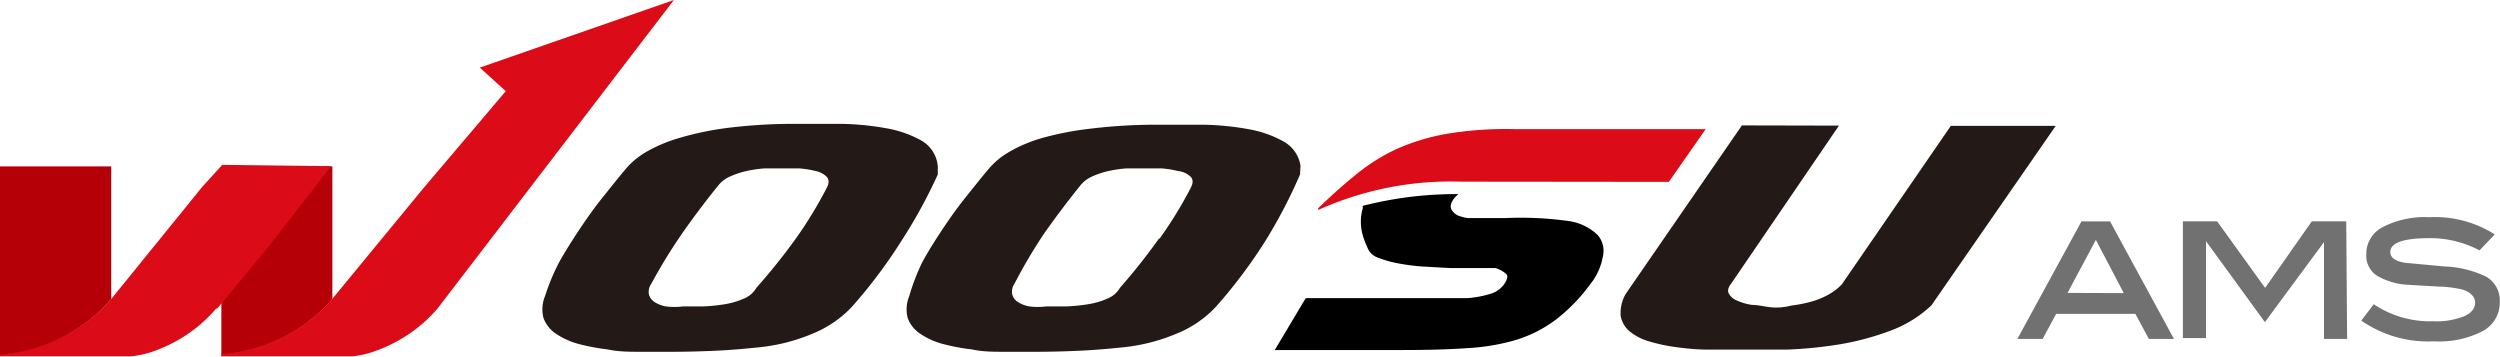
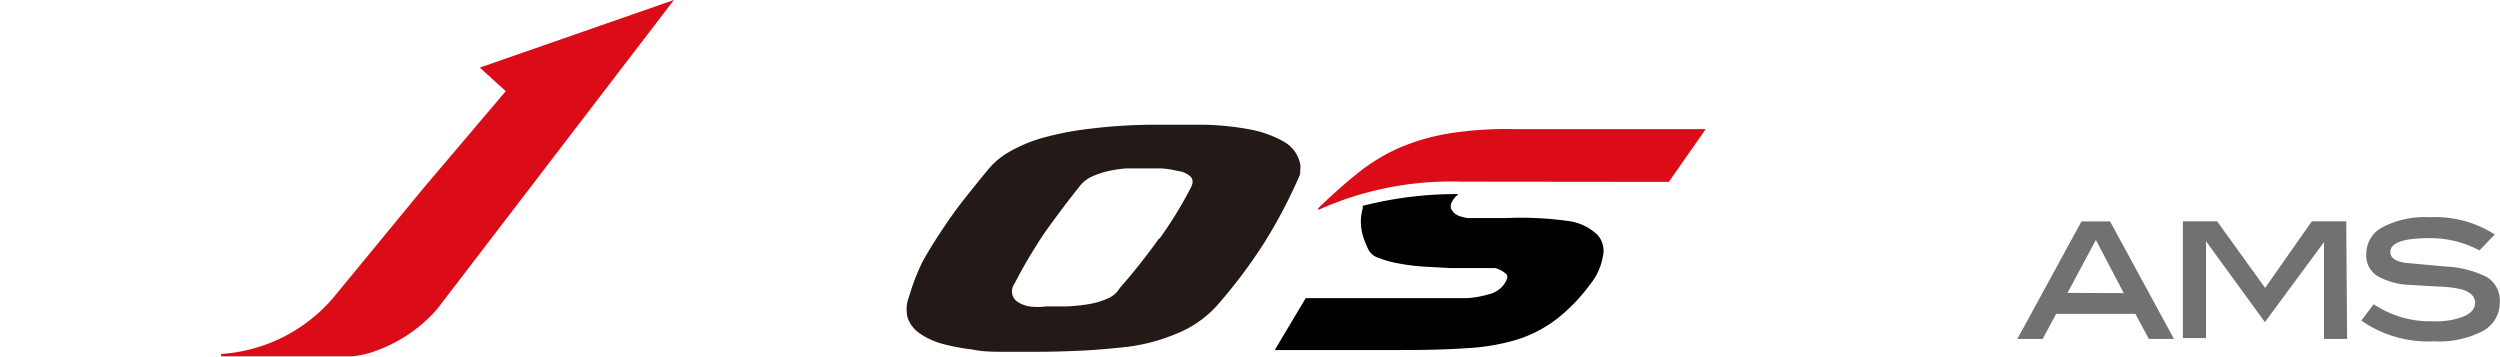
<svg xmlns="http://www.w3.org/2000/svg" viewBox="0 0 114.63 16.35">
  <defs>
    <style>.cls-1{fill:#b60007;}.cls-2{fill:#db0b18;}.cls-3{fill:#727171;}.cls-4{fill:#231916;}</style>
  </defs>
  <title>logo_t4</title>
  <g id="Layer_2" data-name="Layer 2">
    <g id="Isolation_Mode" data-name="Isolation Mode">
-       <path class="cls-1" d="M15.24,13.71l0-.08v-6H10.15v8.63A7.41,7.41,0,0,0,15.24,13.71Z" />
-       <path class="cls-2" d="M10.19,7.56l-.91,1L5.1,13.71A7.42,7.42,0,0,1,0,16.23v.11H5.38l.62,0a4.42,4.42,0,0,0,1.06-.24,7,7,0,0,0,1.36-.66,6.62,6.62,0,0,0,1.49-1.29l.05,0,2.4-2.9,2.82-3.63Z" />
-       <path class="cls-1" d="M5.1,13.71l0-.08v-6H0v8.63A7.42,7.42,0,0,0,5.1,13.71Z" />
      <path class="cls-2" d="M30.9,0,22,3.1l1.19,1.08L19.43,8.61l-4.19,5.09a7.41,7.41,0,0,1-5.1,2.53v.11h5.38l.62,0a4.4,4.4,0,0,0,1.06-.24,7,7,0,0,0,1.36-.66,6.63,6.63,0,0,0,1.5-1.29l0,0Z" />
      <path class="cls-3" d="M99.68,15.54H98.53l-.62-1.15H94.28l-.62,1.15H92.5l2.94-5.39h1.31Zm-2.3-2.1L96.1,11,94.8,13.43Z" />
      <path class="cls-3" d="M107.62,15.54h-1.06l0-4.44-2.71,3.67-2.7-3.71,0,0v4.44h-1.06V10.15h1.57l2.2,3.05L106,10.15h1.58Z" />
      <path class="cls-3" d="M113.69,11.48a4.81,4.81,0,0,0-2.29-.56c-1.2,0-1.8.21-1.8.64,0,.25.23.42.68.49l1.84.17a4.72,4.72,0,0,1,1.88.47,1.25,1.25,0,0,1,.62,1.15,1.48,1.48,0,0,1-.78,1.34,4.35,4.35,0,0,1-2.25.47,5.36,5.36,0,0,1-3.32-.95l.57-.75a4.64,4.64,0,0,0,2.73.78,3.44,3.44,0,0,0,1.42-.23c.33-.15.5-.36.5-.62s-.2-.49-.61-.61a5.36,5.36,0,0,0-1.06-.13l-1.38-.08a3.13,3.13,0,0,1-1.47-.43,1.11,1.11,0,0,1-.47-1,1.37,1.37,0,0,1,.76-1.22,4.18,4.18,0,0,1,2.13-.45,5.07,5.07,0,0,1,3,.79Z" />
-       <path class="cls-4" d="M41.31,11.08a23.08,23.08,0,0,1-2.26,3,5.12,5.12,0,0,1-1.82,1.23,8.46,8.46,0,0,1-2.38.61c-.67.07-1.34.13-2,.16s-1.32.05-2,.05l-1.49,0c-.51,0-1,0-1.51-.11a9.42,9.42,0,0,1-1.36-.26,3.4,3.4,0,0,1-1-.46,1.47,1.47,0,0,1-.57-.72,1.58,1.58,0,0,1,.07-1A9.84,9.84,0,0,1,25.65,12c.29-.51.6-1,.94-1.51s.69-1,1.06-1.46.73-.92,1.09-1.34a3.62,3.62,0,0,1,.85-.7,6.78,6.78,0,0,1,1.51-.65,14.11,14.11,0,0,1,2.3-.48,24.49,24.49,0,0,1,3.23-.18l2,0a12.65,12.65,0,0,1,2,.2,5.1,5.1,0,0,1,1.61.56A1.51,1.51,0,0,1,43,7.63L43,8A23.59,23.59,0,0,1,41.31,11.08Zm-4.82-.14a19.26,19.26,0,0,0,1.42-2.33c.11-.21.11-.37,0-.5a1,1,0,0,0-.52-.27,4.24,4.24,0,0,0-.79-.12l-.75,0-.78,0a5.54,5.54,0,0,0-.83.12,3.81,3.81,0,0,0-.76.25,1.42,1.42,0,0,0-.55.42q-.86,1.06-1.65,2.19A24.37,24.37,0,0,0,29.87,13a.66.66,0,0,0-.12.48.59.59,0,0,0,.25.36,1.37,1.37,0,0,0,.54.21,3,3,0,0,0,.77,0l.92,0a8.16,8.16,0,0,0,1-.1,3.53,3.53,0,0,0,.88-.26,1.16,1.16,0,0,0,.57-.49Q35.67,12.08,36.49,10.94Z" />
      <path class="cls-4" d="M58,11.08a23.41,23.41,0,0,1-2.26,3,5.07,5.07,0,0,1-1.82,1.23,8.48,8.48,0,0,1-2.38.61c-.68.07-1.34.13-2,.16s-1.32.05-2,.05l-1.48,0c-.52,0-1,0-1.51-.11a9.37,9.37,0,0,1-1.36-.26,3.42,3.42,0,0,1-1-.46,1.46,1.46,0,0,1-.57-.72,1.58,1.58,0,0,1,.07-1A9.59,9.59,0,0,1,42.3,12c.28-.51.59-1,.93-1.51s.69-1,1.06-1.46.73-.92,1.09-1.34a3.55,3.55,0,0,1,.85-.7,6.71,6.71,0,0,1,1.51-.65A14.07,14.07,0,0,1,50,5.9a24.55,24.55,0,0,1,3.23-.18l2,0a12.61,12.61,0,0,1,2,.2,5.06,5.06,0,0,1,1.61.56,1.53,1.53,0,0,1,.79,1.12L59.61,8A23.46,23.46,0,0,1,58,11.08Zm-4.83-.14a18.82,18.82,0,0,0,1.43-2.33c.11-.21.11-.37,0-.5A1,1,0,0,0,54,7.84a4.19,4.19,0,0,0-.78-.12l-.75,0-.79,0a5.5,5.5,0,0,0-.84.12,3.79,3.79,0,0,0-.76.25,1.47,1.47,0,0,0-.55.42c-.57.71-1.12,1.44-1.65,2.19A23.61,23.61,0,0,0,46.52,13a.64.64,0,0,0-.11.48.59.59,0,0,0,.25.36,1.4,1.4,0,0,0,.54.21,3,3,0,0,0,.77,0l.92,0a8.19,8.19,0,0,0,1-.1,3.57,3.57,0,0,0,.89-.26,1.16,1.16,0,0,0,.57-.49C52,12.46,52.6,11.7,53.14,10.94Z" />
-       <path class="cls-4" d="M84.32,5.76,79.38,13c-.14.18-.18.34-.11.46a.74.74,0,0,0,.37.32,2.62,2.62,0,0,0,.69.2c.28,0,.57.08.87.11s.64,0,.94-.08a6.44,6.44,0,0,0,.88-.17,3.67,3.67,0,0,0,.78-.31,2.63,2.63,0,0,0,.65-.49l5-7.27h4.81L88.56,14a5.52,5.52,0,0,1-1.9,1.17,12.28,12.28,0,0,1-2.32.62,19.34,19.34,0,0,1-2.41.24c-.8,0-1.52,0-2.16,0l-1.46,0c-.5,0-1-.05-1.43-.11a7.78,7.78,0,0,1-1.24-.26,2.49,2.49,0,0,1-.91-.46,1.2,1.2,0,0,1-.42-.72,1.76,1.76,0,0,1,.23-1l5.33-7.73Z" />
      <path class="cls-2" d="M76.52,8.34l1.69-2.42H69.43a16.72,16.72,0,0,0-3.12.22,9.91,9.91,0,0,0-2.29.7A8.82,8.82,0,0,0,62.18,8q-.83.67-1.72,1.53a.06.06,0,0,0,0,.09A14.79,14.79,0,0,1,67,8.33Z" />
-       <path d="M62.49,9.54a2.12,2.12,0,0,0-.09.72,2.36,2.36,0,0,0,.12.64,5.41,5.41,0,0,0,.22.54.79.79,0,0,0,.46.38,4.83,4.83,0,0,0,.88.25,9.38,9.38,0,0,0,1.14.15l1.25.07,1.16,0h.93a1.24,1.24,0,0,1,.52.29q.11.14-.14.49a1.21,1.21,0,0,1-.66.42,4.72,4.72,0,0,1-1,.18c-.39,0-.79,0-1.21,0H59.87l-1.42,2.38h5.76q1.89,0,3.11-.09a9.73,9.73,0,0,0,2-.32,5.87,5.87,0,0,0,2.13-1.07,8.14,8.14,0,0,0,1.46-1.53,2.77,2.77,0,0,0,.58-1.26,1.11,1.11,0,0,0-.23-1,2.4,2.4,0,0,0-1.37-.65A16,16,0,0,0,69,10h-1.3l-.39,0A1.52,1.52,0,0,1,67,9.93a.66.66,0,0,1-.46-.35c-.06-.15,0-.34.21-.57l.12-.11a17.2,17.2,0,0,0-4.39.54Z" />
+       <path d="M62.49,9.54a2.12,2.12,0,0,0-.09.72,2.36,2.36,0,0,0,.12.64,5.41,5.41,0,0,0,.22.54.79.79,0,0,0,.46.38,4.83,4.83,0,0,0,.88.25,9.38,9.38,0,0,0,1.14.15l1.25.07,1.16,0h.93a1.24,1.24,0,0,1,.52.29q.11.14-.14.49a1.21,1.21,0,0,1-.66.42,4.72,4.72,0,0,1-1,.18c-.39,0-.79,0-1.21,0H59.87l-1.42,2.38h5.76q1.89,0,3.11-.09a9.73,9.73,0,0,0,2-.32,5.87,5.87,0,0,0,2.13-1.07,8.14,8.14,0,0,0,1.46-1.53,2.77,2.77,0,0,0,.58-1.26,1.11,1.11,0,0,0-.23-1,2.4,2.4,0,0,0-1.37-.65A16,16,0,0,0,69,10h-1.3l-.39,0A1.52,1.52,0,0,1,67,9.93a.66.66,0,0,1-.46-.35c-.06-.15,0-.34.21-.57l.12-.11a17.2,17.2,0,0,0-4.39.54" />
    </g>
  </g>
</svg>